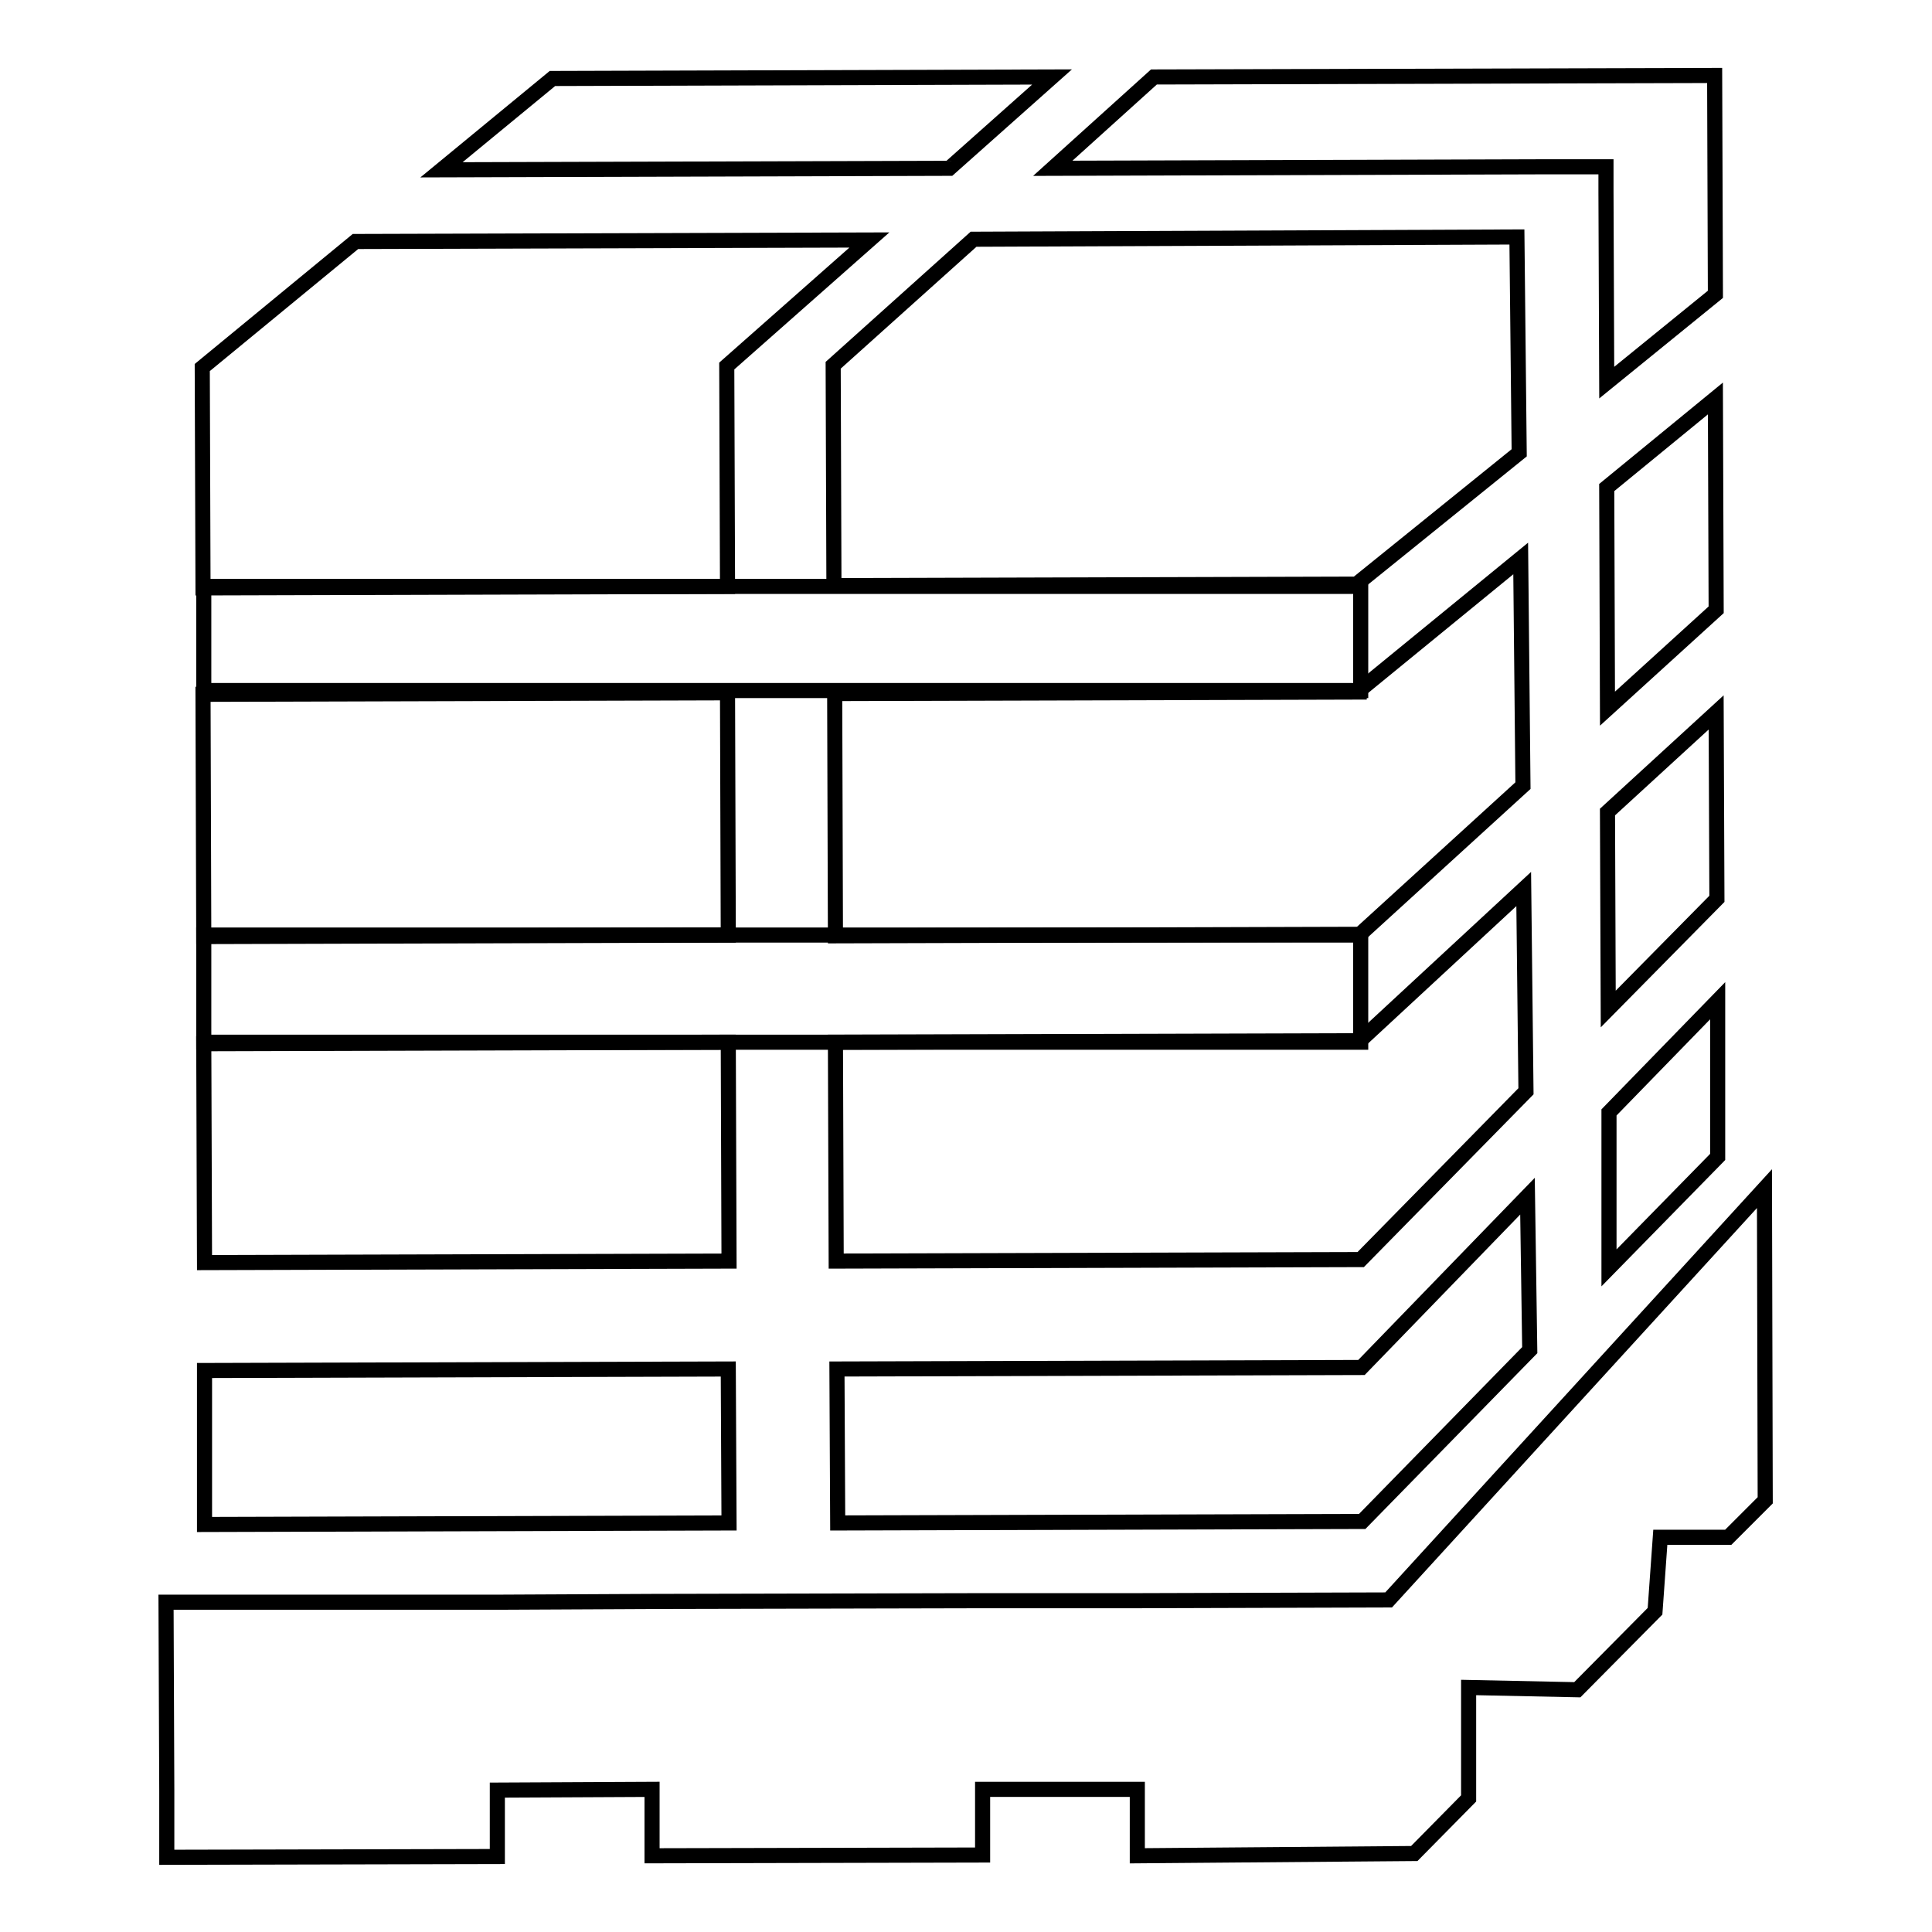
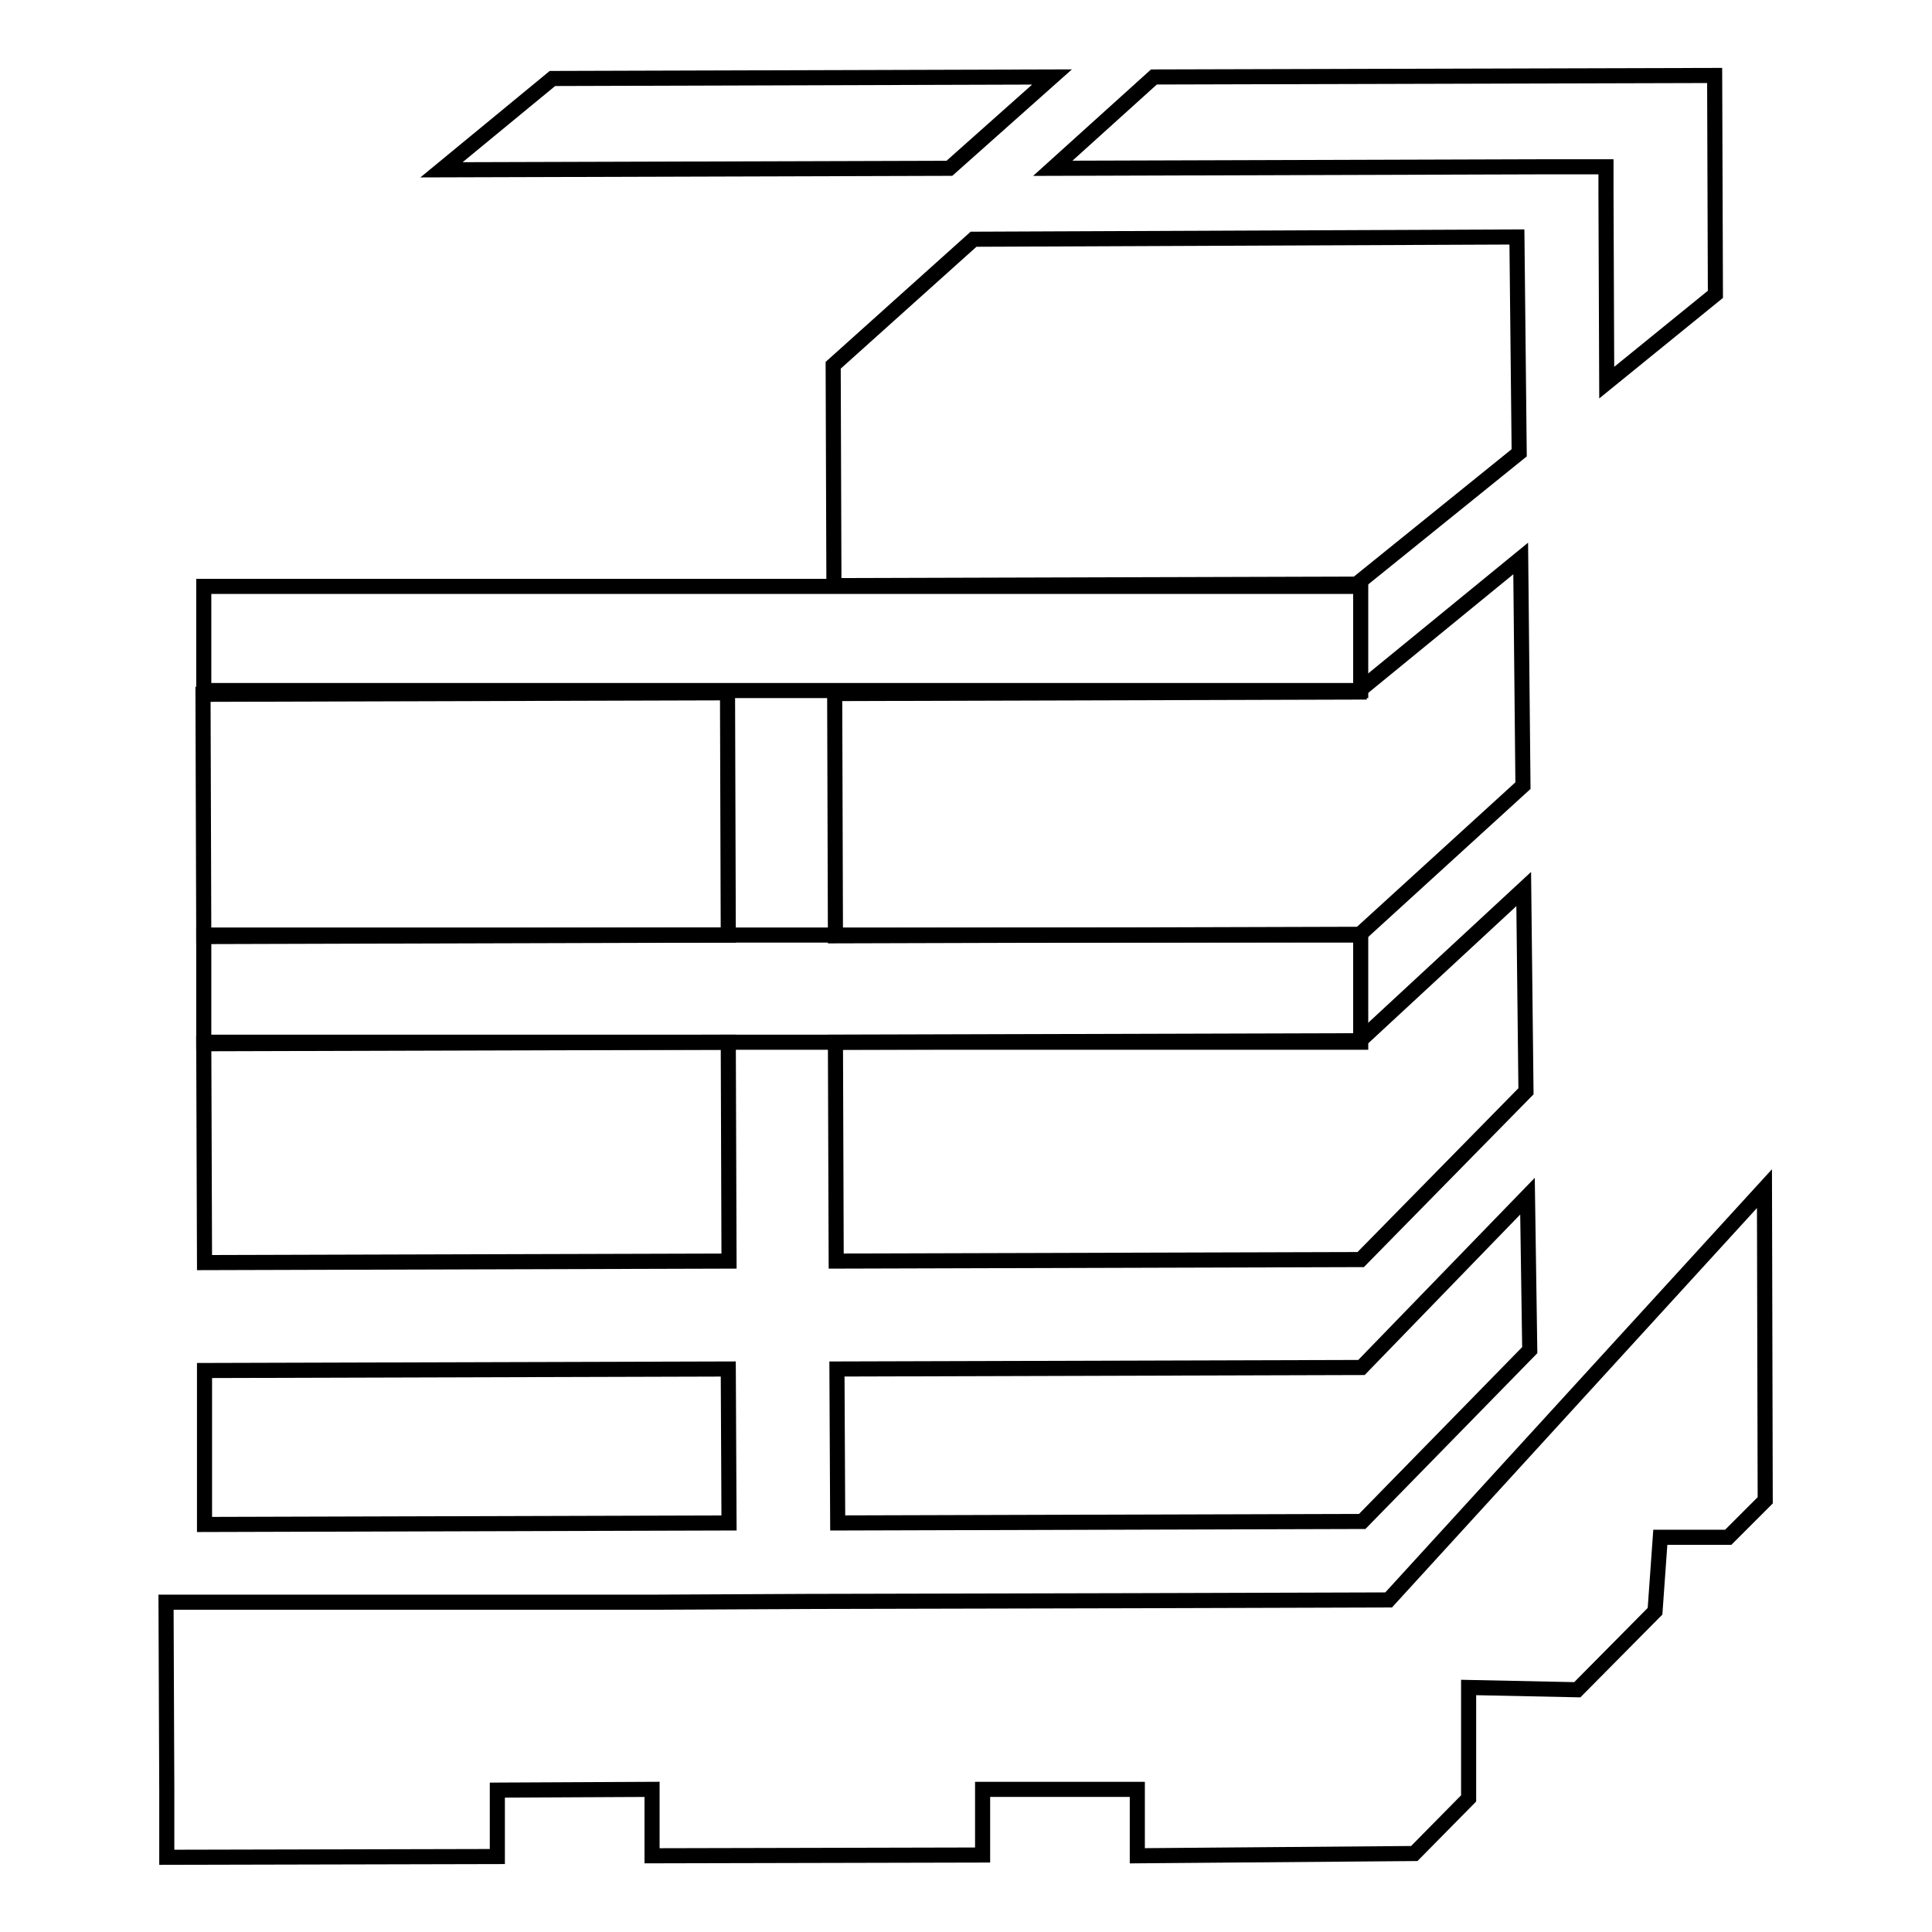
<svg xmlns="http://www.w3.org/2000/svg" version="1.1" x="0px" y="0px" viewBox="0 0 256 256" enable-background="new 0 0 256 256" xml:space="preserve">
  <g>
    <g>
      <path stroke-width="2" fill-opacity="0" stroke="#000000" d="M27,77.7h153.3v13.8H27V77.7z" />
      <path stroke-width="2" fill-opacity="0" stroke="#000000" d="M27,123.9h153.3v14.2H27V123.9z" />
-       <path stroke-width="2" fill-opacity="0" stroke="#000000" d="M187.4,245.6L187.4,245.6l7.2-7.3v-1.5l0-13.2l14.4,0.3l10.3-10.4l0.7-9.8l9,0l4.9-4.9l-0.1-41.3l-49.8,54.5l-33.4,0.1l-20.5,0l-43.8,0.1l-20.5,0.1L22,212.3l0.1,25l0,8.8l43.8-0.1l0-8.8l20.5-0.1l0,8.8l43.8-0.1l0-8.7l20.5,0l0,8.8L187.4,245.6z" />
+       <path stroke-width="2" fill-opacity="0" stroke="#000000" d="M187.4,245.6L187.4,245.6l7.2-7.3v-1.5l0-13.2l14.4,0.3l10.3-10.4l0.7-9.8l9,0l4.9-4.9l-0.1-41.3l-49.8,54.5l-33.4,0.1l-43.8,0.1l-20.5,0.1L22,212.3l0.1,25l0,8.8l43.8-0.1l0-8.8l20.5-0.1l0,8.8l43.8-0.1l0-8.7l20.5,0l0,8.8L187.4,245.6z" />
      <path stroke-width="2" fill-opacity="0" stroke="#000000" d="M129,31.7l-18.6,16.7l0.1,29.2l69.5-0.2v-0.2l21.3-17.2l-0.3-28.6L129,31.7z" />
-       <path stroke-width="2" fill-opacity="0" stroke="#000000" d="M96.3,48.5l18.9-16.7l-68.1,0.2L26.8,48.7l0.1,29.2l69.5-0.2L96.3,48.5z" />
      <path stroke-width="2" fill-opacity="0" stroke="#000000" d="M110.7,138.1l0.1,29l69.5-0.2l21.9-22.3l-0.3-26.8l-21.7,20.1L110.7,138.1z" />
      <path stroke-width="2" fill-opacity="0" stroke="#000000" d="M125.8,22.3l13.6-12.1l-66.2,0.2L58.5,22.5L125.8,22.3z" />
      <path stroke-width="2" fill-opacity="0" stroke="#000000" d="M96.4,91.8L26.9,92l0.1,32.1l69.5-0.2L96.4,91.8z" />
      <path stroke-width="2" fill-opacity="0" stroke="#000000" d="M180.1,91.5v0.2l-69.5,0.2l0.1,32.1l69.5-0.2l21.6-19.7l-0.3-30.1L180.1,91.5z" />
-       <path stroke-width="2" fill-opacity="0" stroke="#000000" d="M213,93.9l14.4-13.1l-0.1-28l-14.4,11.8L213,93.9z" />
      <path stroke-width="2" fill-opacity="0" stroke="#000000" d="M96.5,138.1L27,138.3l0.1,29l69.5-0.2L96.5,138.1z" />
-       <path stroke-width="2" fill-opacity="0" stroke="#000000" d="M213.2,168l14.4-14.7l0-20.7l-14.4,14.8L213.2,168z" />
      <path stroke-width="2" fill-opacity="0" stroke="#000000" d="M152.9,10.2l-13.4,12.1l65.5-0.2h7.3l0,0h0.5v0l0,3.3l0.1,25.3l14.4-11.7L227.2,10L152.9,10.2z" />
-       <path stroke-width="2" fill-opacity="0" stroke="#000000" d="M213.1,133.7l14.4-14.6l-0.1-24.7L213,107.6L213.1,133.7z" />
      <path stroke-width="2" fill-opacity="0" stroke="#000000" d="M27.1,181.6l0,20.4l69.5-0.2l-0.1-20.4L27.1,181.6z" />
      <path stroke-width="2" fill-opacity="0" stroke="#000000" d="M202.4,158.5l-22,22.7l-69.5,0.2l0.1,20.4l69.5-0.2l22.2-22.7L202.4,158.5z" />
    </g>
  </g>
</svg>